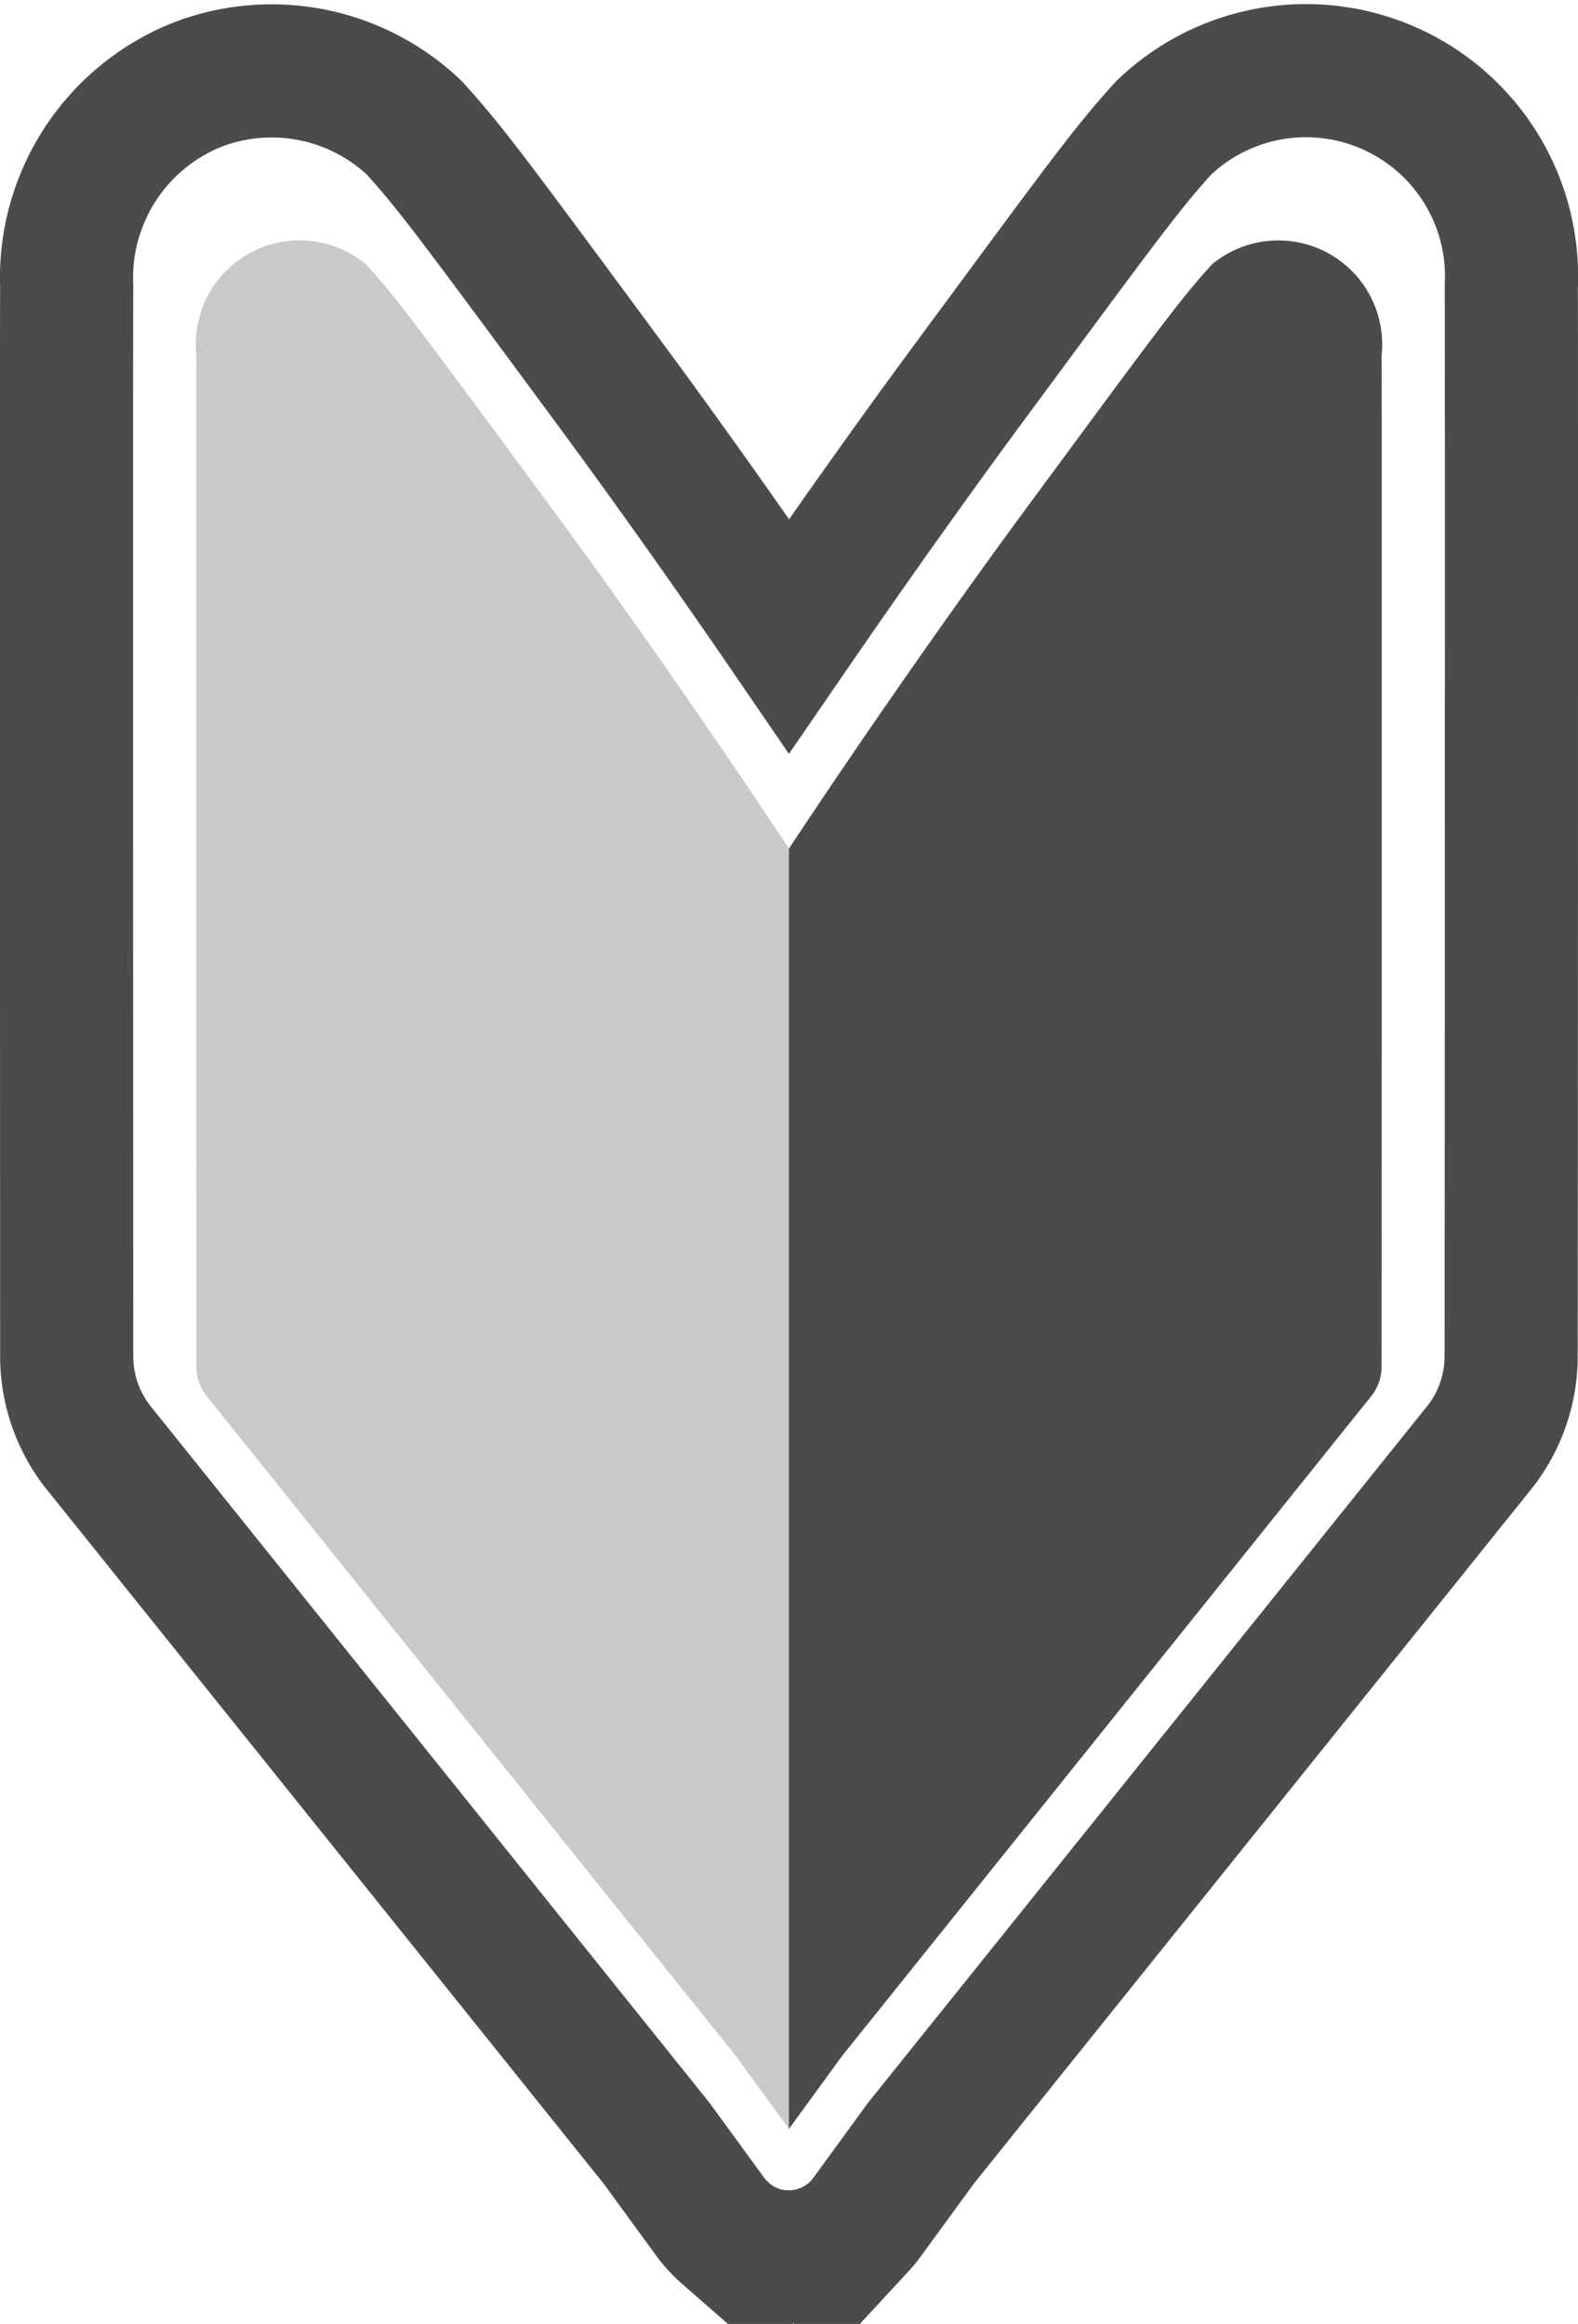
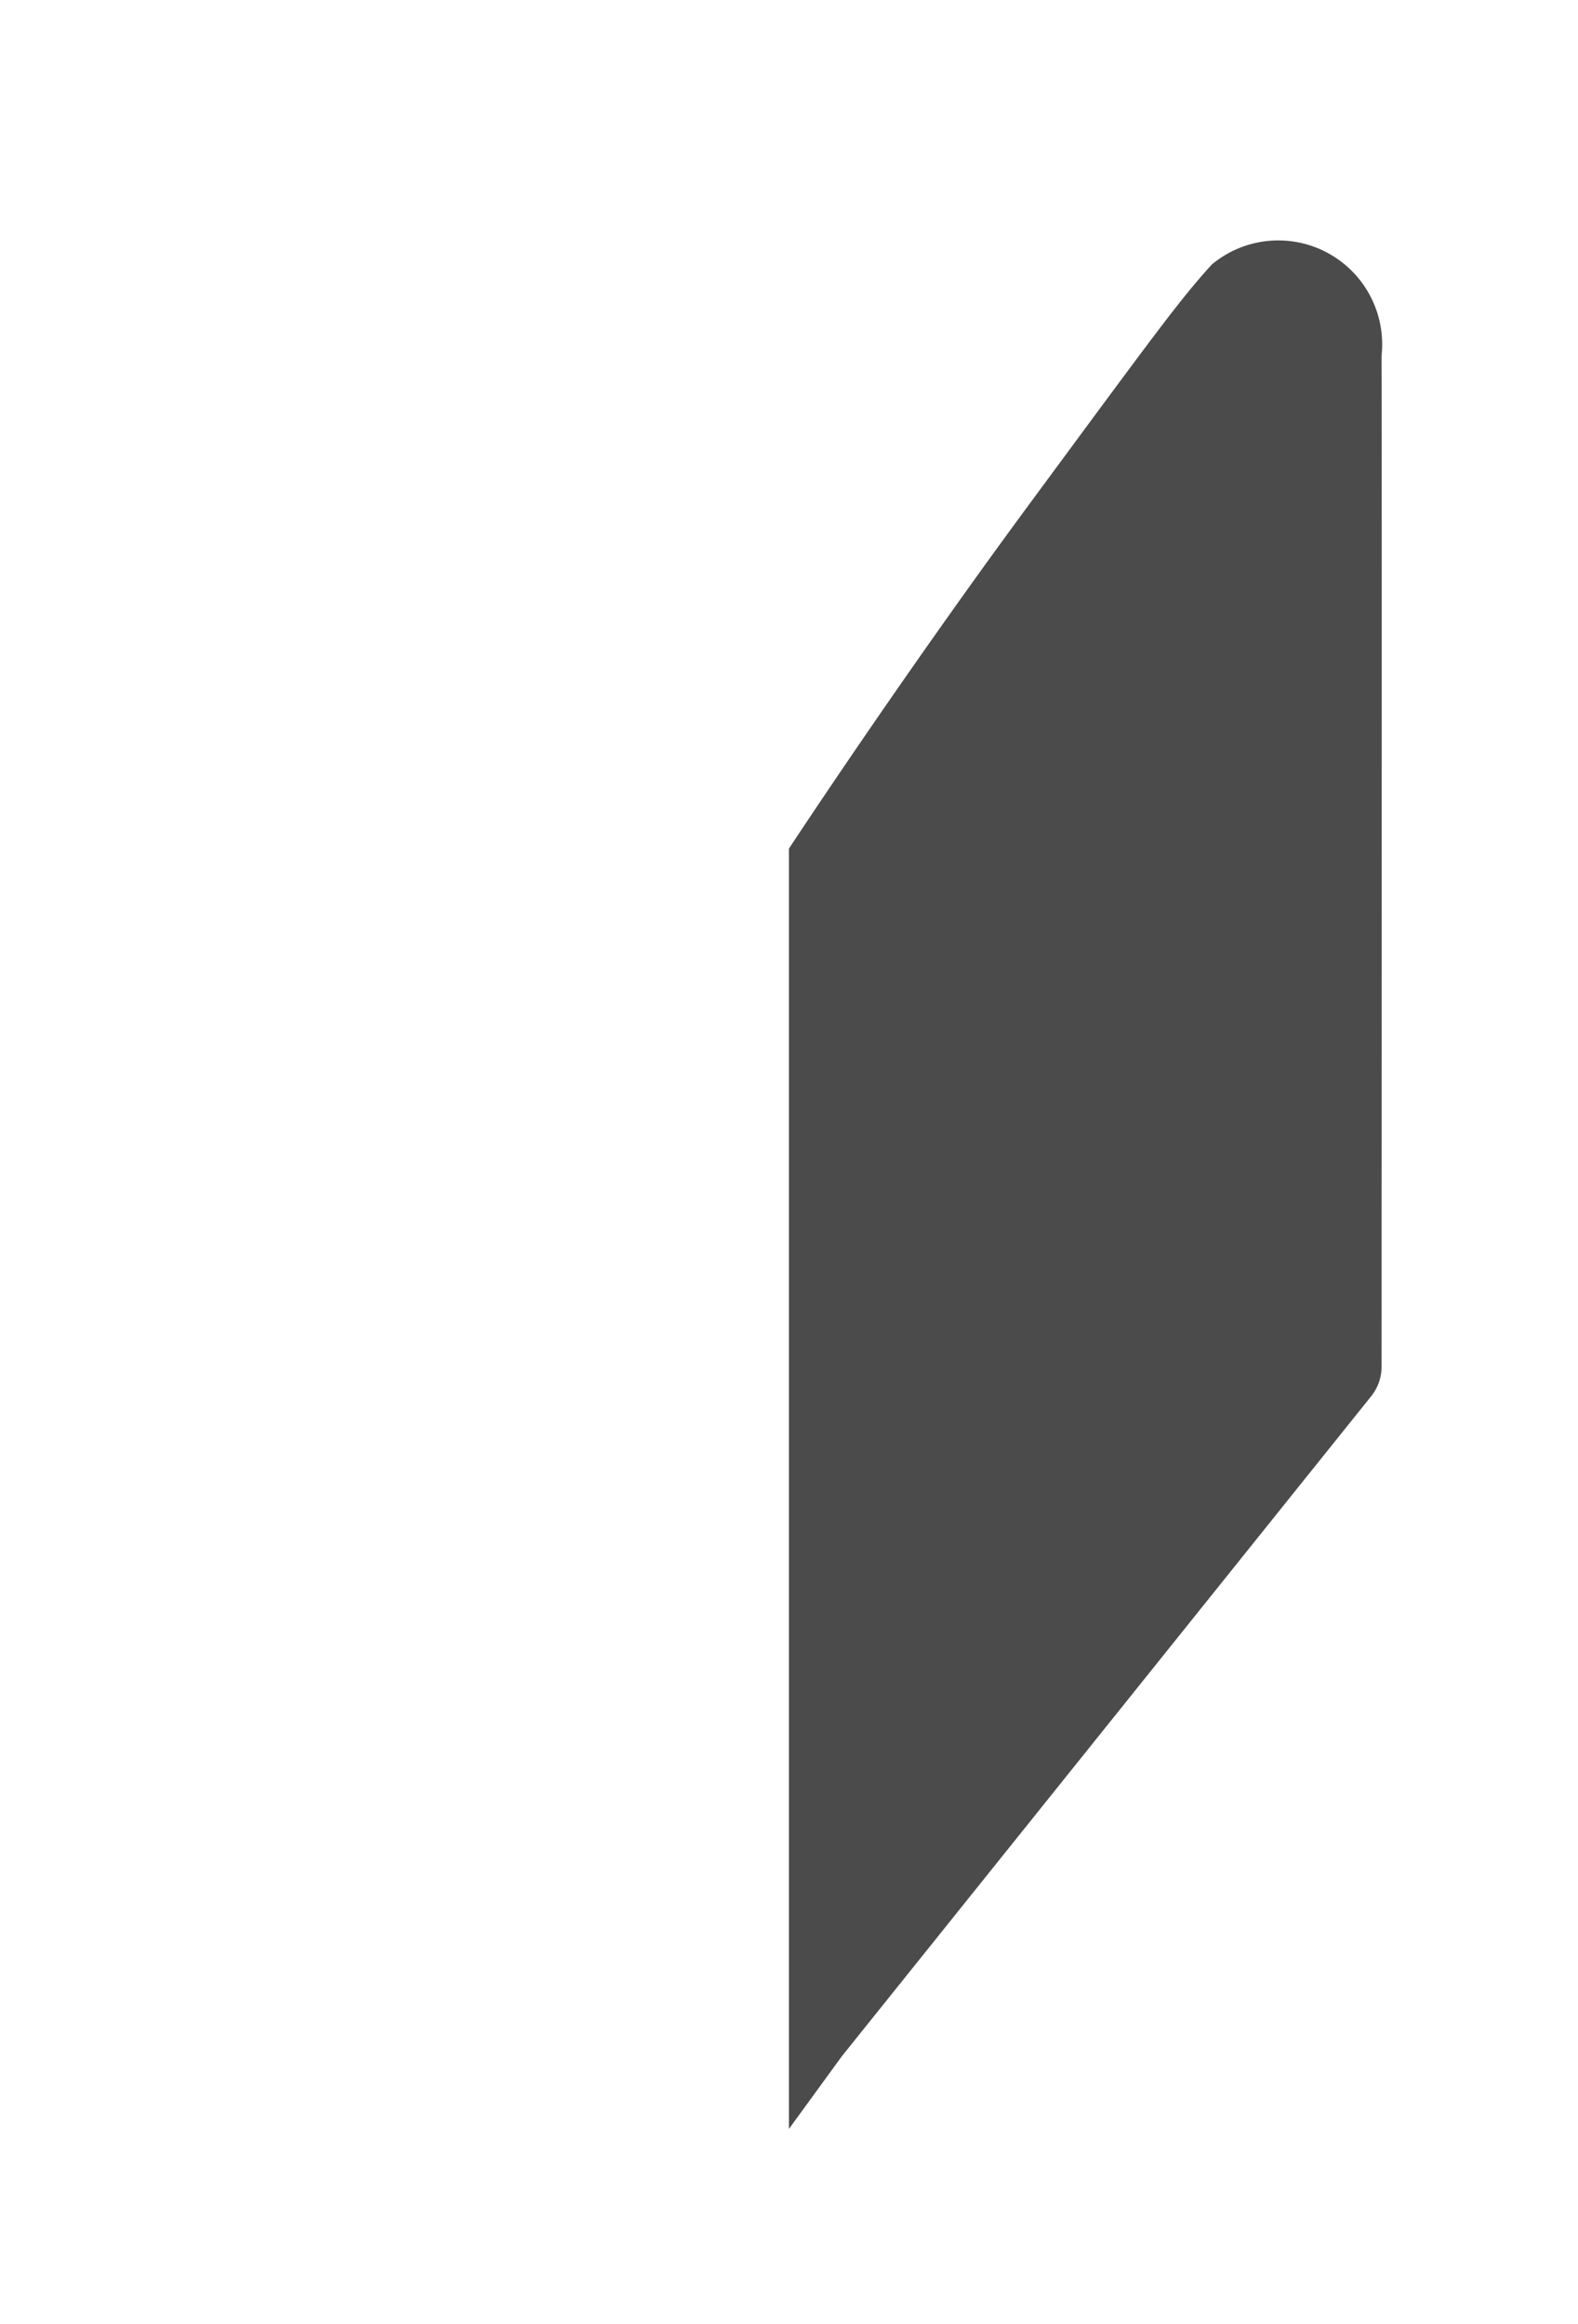
<svg xmlns="http://www.w3.org/2000/svg" width="35.561" height="52.359" viewBox="0 0 35.561 52.359">
  <g id="グループ化_190" data-name="グループ化 190" transform="translate(-507.756 -812.641)">
-     <path id="パス_85" data-name="パス 85" d="M32.565,4.9V4.849A4.633,4.633,0,0,0,24.727,1.28c-.807.892-1.3,1.562-4.051,5.289l-.427.578c-1.5,2.038-2.91,4.051-3.961,5.581-1.05-1.533-2.457-3.544-3.961-5.584l-.414-.561C9.152,2.845,8.655,2.172,7.848,1.28A4.669,4.669,0,0,0,2.986.291,4.683,4.683,0,0,0,.01,4.849V4.9C0,6.009.01,28.05.01,28.986a3.32,3.32,0,0,0,.778,2.1L13.3,46.678l1.224,1.677a0,0,0,0,0,0,0l0,0s0,0,0,0a1.99,1.99,0,0,0,.146.175l.037.039c.051.054.107.107.163.156a.259.259,0,0,1,.027.022,1.9,1.9,0,0,0,.158.117l.046.032a2.2,2.2,0,0,0,.193.112l.032.015c.058.027.117.054.175.076l.059.022.044.017c.056.017.112.034.168.049l.015,0a1.645,1.645,0,0,0,.21.037l.056.007c.076.007.151.012.227.012h0c.076,0,.151,0,.227-.012l.056-.007q.106-.015.212-.037l.012,0c.056-.015.115-.029.171-.049l.044-.017.056-.022c.061-.024.122-.049.18-.078a.149.149,0,0,1,.029-.012c.068-.034.132-.073.195-.112l.044-.029c.056-.039.11-.078.161-.119.007-.007.017-.012.024-.02.058-.049.112-.1.166-.156l.037-.039a1.963,1.963,0,0,0,.144-.175l0,0,0,0h0l1.224-1.679L31.781,31.086a3.312,3.312,0,0,0,.78-2.1C32.565,28.05,32.573,6.009,32.565,4.9Z" transform="translate(509.249 814.246)" fill="none" stroke="#4b4b4b" stroke-width="3" />
-     <path id="パス_86" data-name="パス 86" d="M21.132,49.863,9.219,35.011a1.063,1.063,0,0,1-.249-.654s-.007-21.753,0-22.808a2.34,2.34,0,0,1,3.825-2.055c.73.806,1.192,1.441,4.113,5.4s5.416,7.762,5.416,7.762V51.5Z" transform="translate(503.212 809.106)" fill="#4b4b4b" opacity="0.3" />
    <path id="パス_87" data-name="パス 87" d="M67.992,49.863,79.906,35.011a1.063,1.063,0,0,0,.249-.654s.007-21.753,0-22.808a2.341,2.341,0,0,0-3.825-2.055c-.73.806-1.192,1.441-4.113,5.4S66.8,22.655,66.8,22.655V51.5Z" transform="translate(458.735 809.106)" fill="#4b4b4b" />
  </g>
</svg>